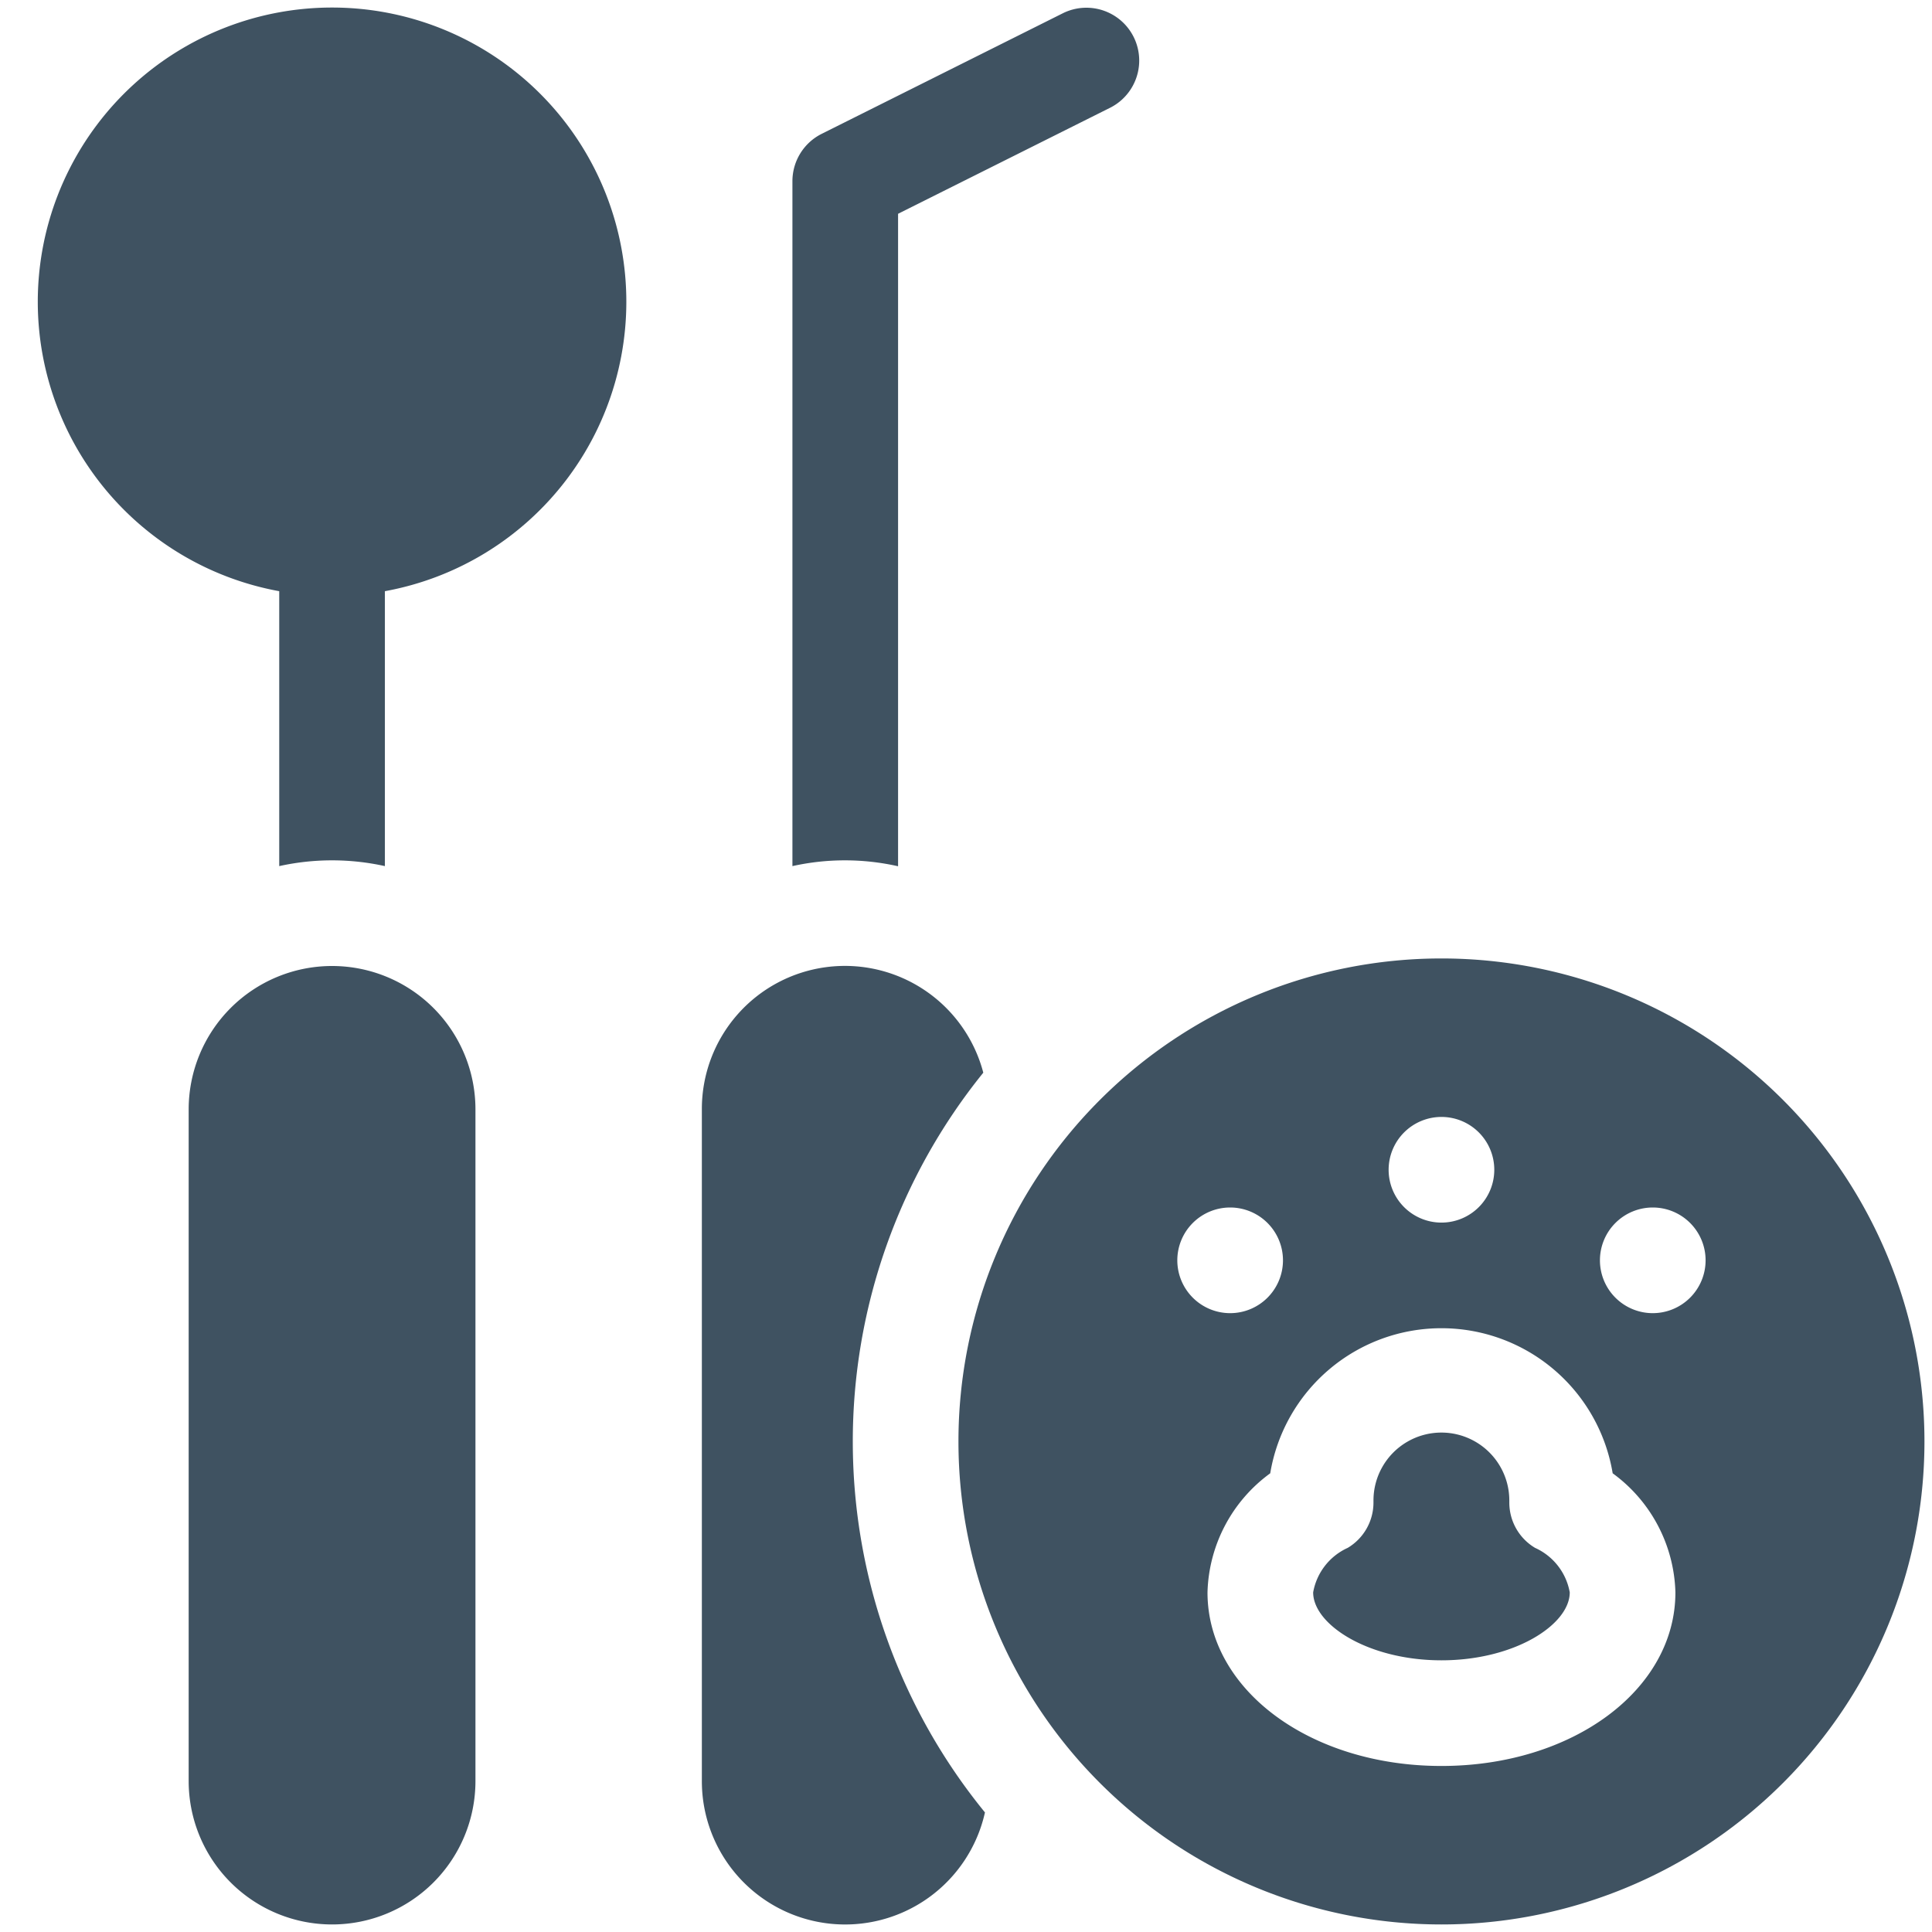
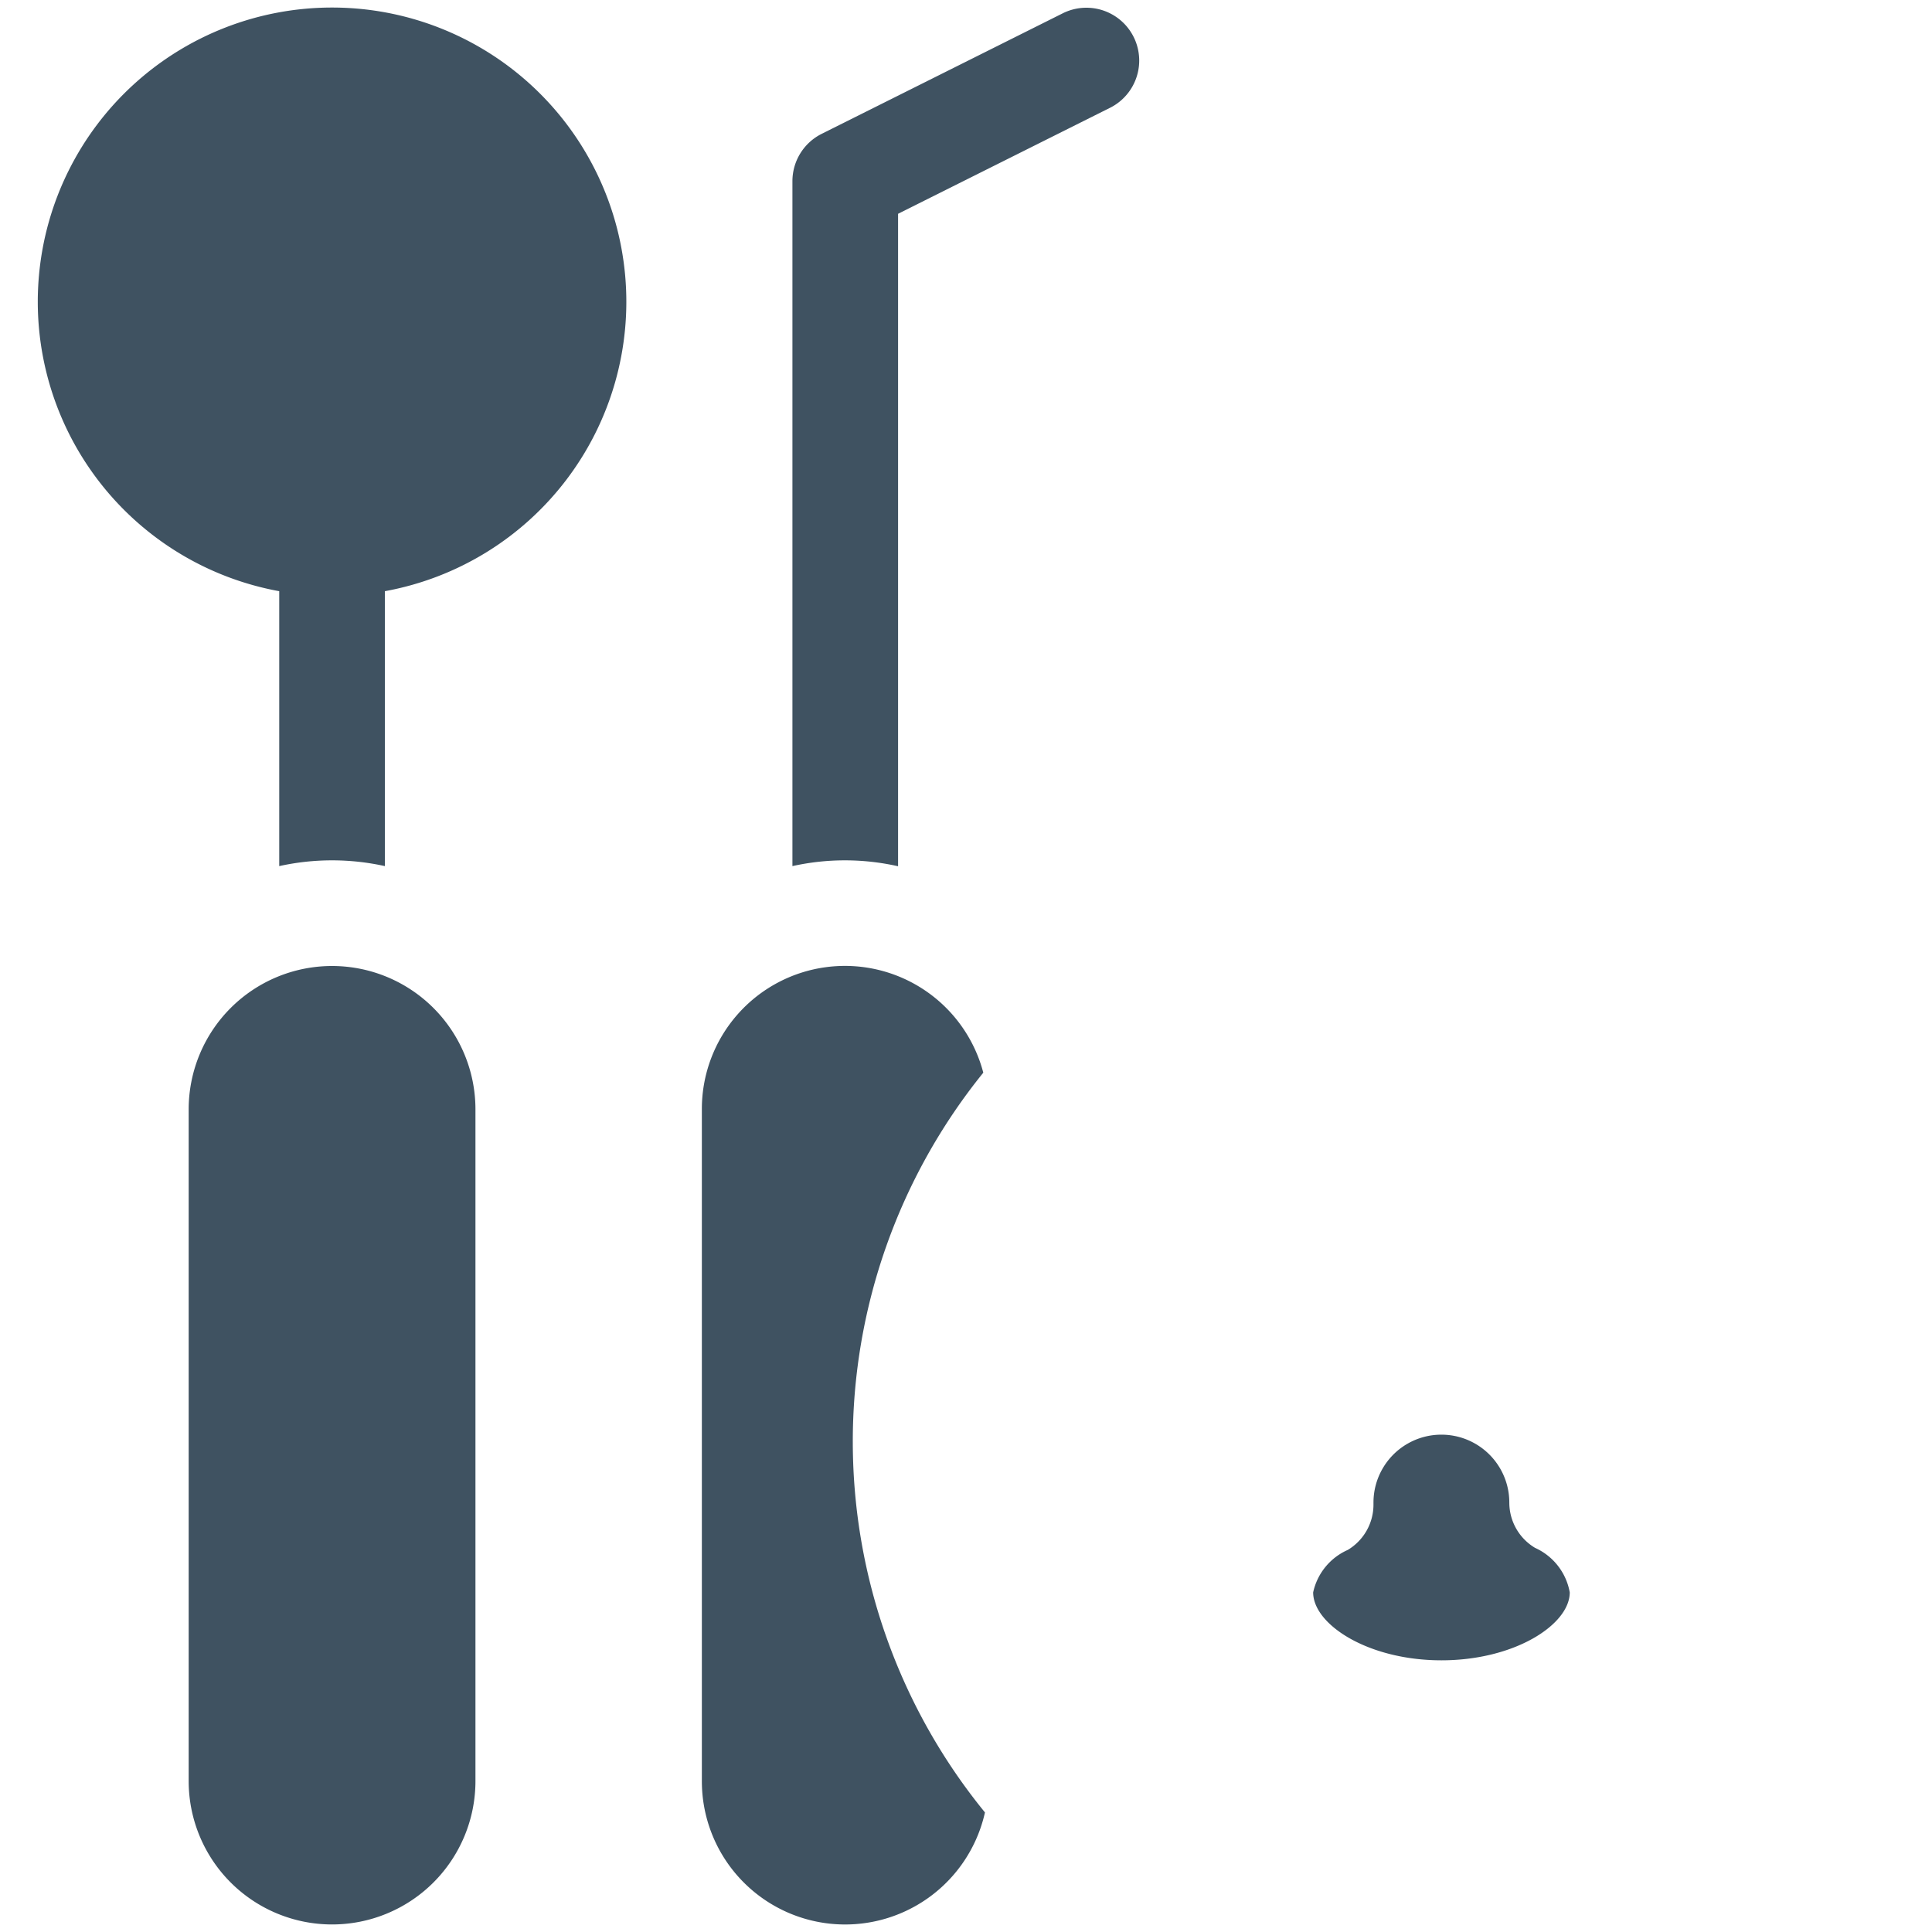
<svg xmlns="http://www.w3.org/2000/svg" version="1.1" width="512" height="512" x="0" y="0" viewBox="0 0 64 64" style="enable-background:new 0 0 512 512" xml:space="preserve" class="">
  <g>
-     <path d="M11 .25a9.746 9.746 0 0 0-1.75 19.334v9.107a8.113 8.113 0 0 1 3.5 0v-9.107A9.746 9.746 0 0 0 11 .25zM11 32a4.75 4.75 0 0 0-4.75 4.75V59a4.75 4.75 0 0 0 9.5 0V36.75A4.75 4.75 0 0 0 11 32zM29.75 28.7V7.082l7.033-3.517a1.75 1.75 0 0 0-1.566-3.13l-8 4A1.753 1.753 0 0 0 26.25 6v22.691a8.01 8.01 0 0 1 3.5.005zM32.573 35.534a4.739 4.739 0 0 0-9.323 1.216V59a4.746 4.746 0 0 0 9.378 1.039 19.429 19.429 0 0 1-.055-24.505zM50.851 51.275a1.747 1.747 0 0 1-.853-1.5v-.069a2.25 2.25 0 0 0-4.5 0v.069a1.747 1.747 0 0 1-.853 1.5A2 2 0 0 0 43.5 52.75c0 1.062 1.817 2.25 4.25 2.25S52 53.812 52 52.75a2 2 0 0 0-1.149-1.475z" fill="#3f5261" opacity="1" data-original="#000000" class="" />
-     <path d="M47.75 31.75a16 16 0 1 0 16 16 16 16 0 0 0-16-16zm0 5.25A1.75 1.75 0 1 1 46 38.75 1.751 1.751 0 0 1 47.75 37zM39 41.75a1.75 1.75 0 1 1 1.75 1.75A1.751 1.751 0 0 1 39 41.75zm8.75 16.75c-4.35 0-7.75-2.526-7.75-5.75a5.044 5.044 0 0 1 2.078-3.945 5.75 5.75 0 0 1 11.344 0A5.044 5.044 0 0 1 55.5 52.75c0 3.224-3.4 5.75-7.75 5.75zm7-15a1.75 1.75 0 1 1 1.75-1.75 1.751 1.751 0 0 1-1.75 1.75z" fill="#3f5261" opacity="1" data-original="#000000" class="" />
+     <path d="M11 .25a9.746 9.746 0 0 0-1.75 19.334v9.107a8.113 8.113 0 0 1 3.5 0v-9.107A9.746 9.746 0 0 0 11 .25zM11 32a4.75 4.75 0 0 0-4.75 4.75V59a4.75 4.75 0 0 0 9.5 0V36.75A4.75 4.75 0 0 0 11 32zM29.75 28.7V7.082l7.033-3.517a1.75 1.75 0 0 0-1.566-3.13l-8 4A1.753 1.753 0 0 0 26.25 6v22.691a8.01 8.01 0 0 1 3.5.005zM32.573 35.534a4.739 4.739 0 0 0-9.323 1.216V59a4.746 4.746 0 0 0 9.378 1.039 19.429 19.429 0 0 1-.055-24.505zM50.851 51.275a1.747 1.747 0 0 1-.853-1.5a2.25 2.25 0 0 0-4.5 0v.069a1.747 1.747 0 0 1-.853 1.5A2 2 0 0 0 43.5 52.75c0 1.062 1.817 2.25 4.25 2.25S52 53.812 52 52.75a2 2 0 0 0-1.149-1.475z" fill="#3f5261" opacity="1" data-original="#000000" class="" />
  </g>
</svg>